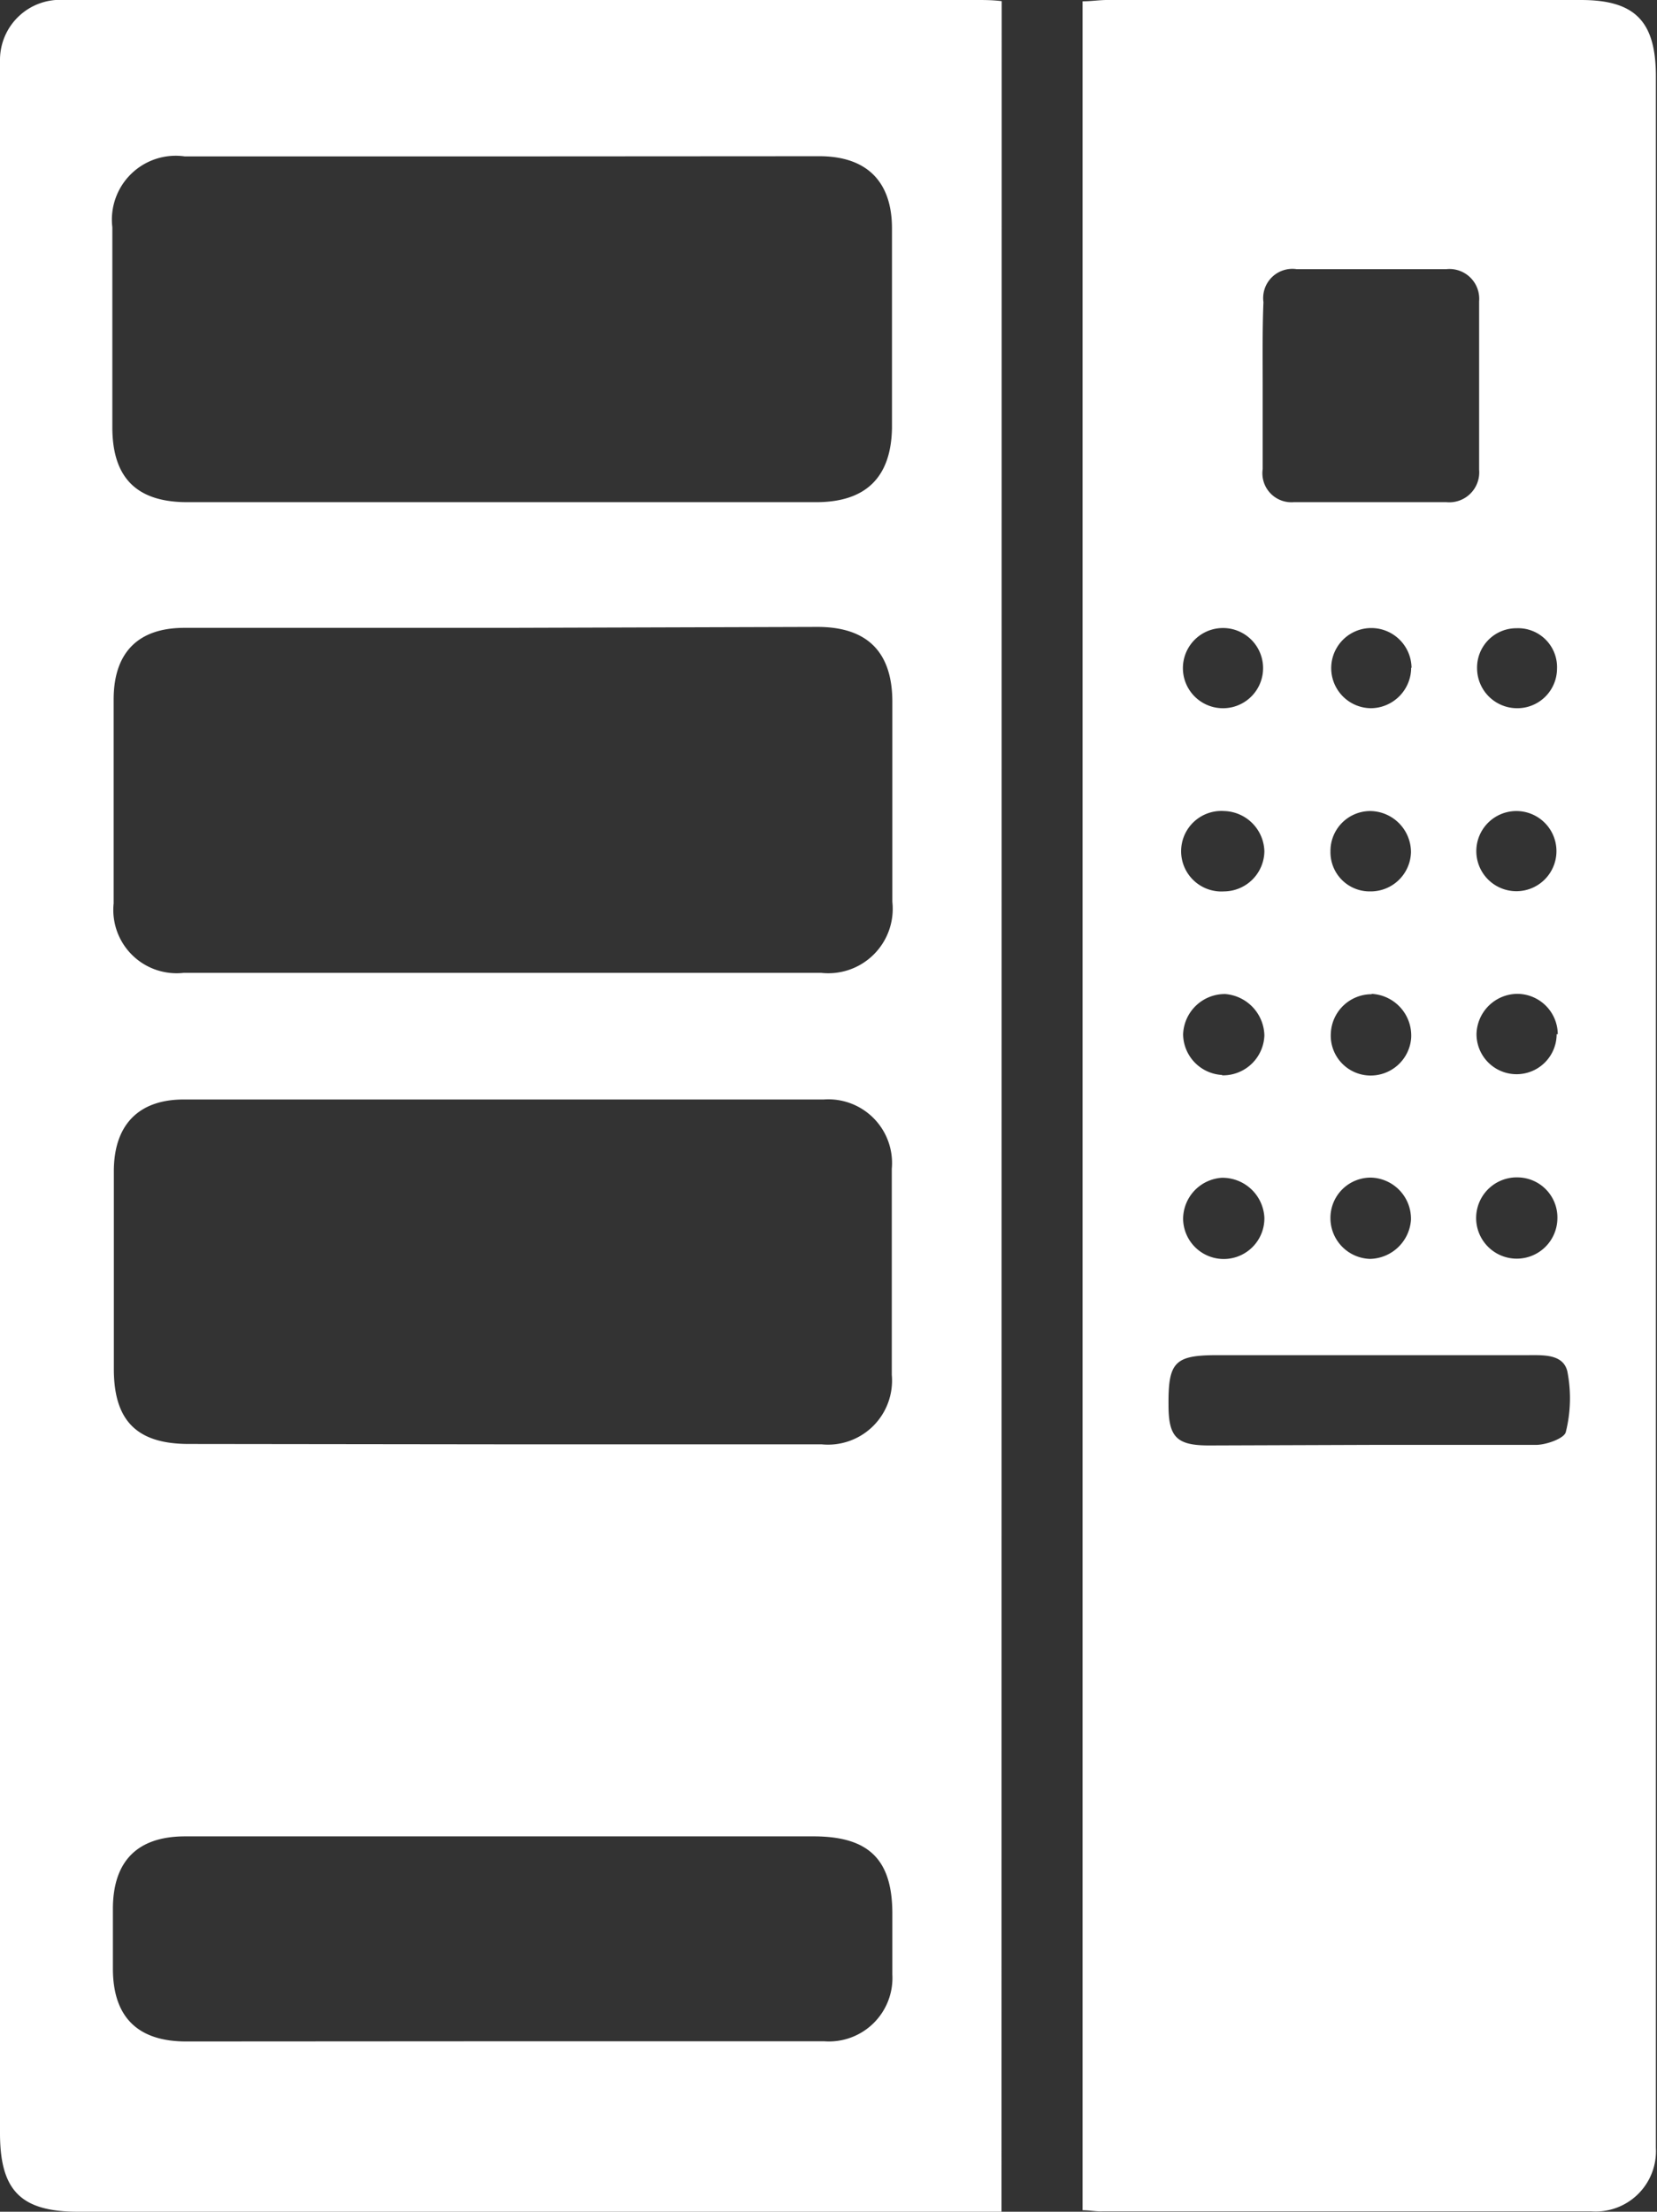
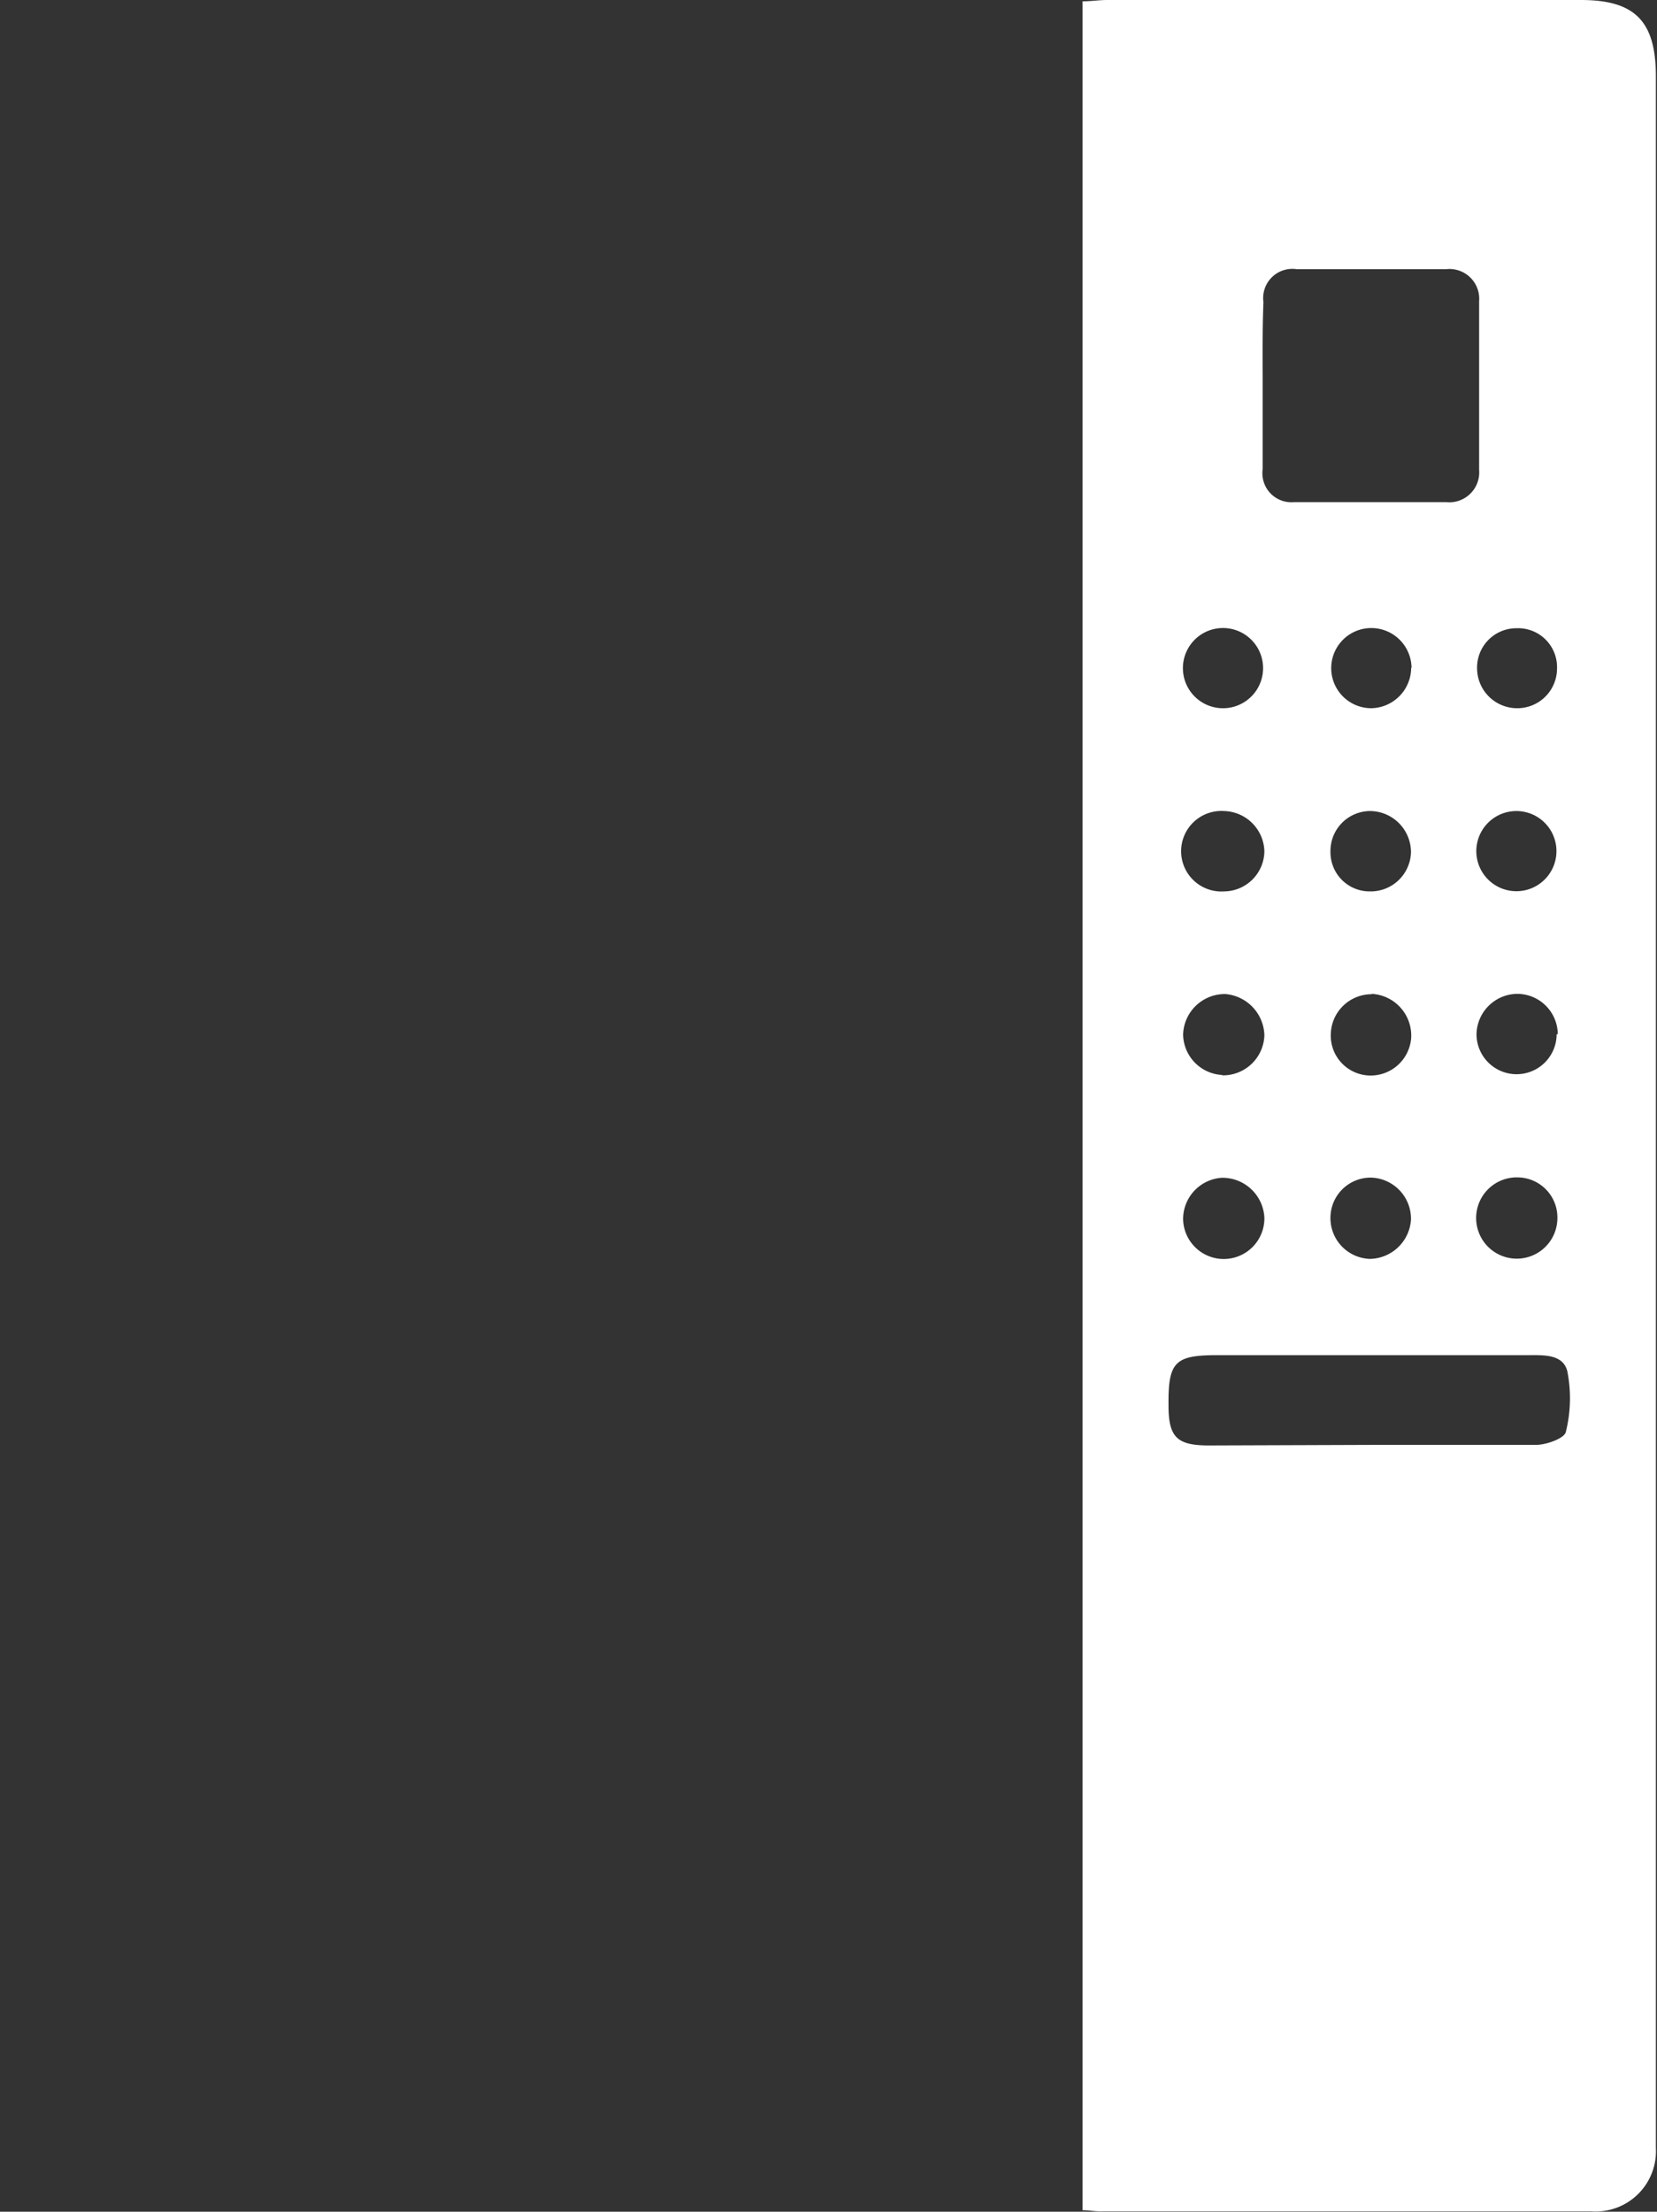
<svg xmlns="http://www.w3.org/2000/svg" viewBox="0 0 88.5 118.08">
  <rect x="0" y="0" width="88.5" height="118.08" fill="#333333" stroke="none" />
  <defs>
    <style>.cls-1{fill:#fff;}</style>
  </defs>
  <title>Asset 2</title>
  <g id="Layer_2" data-name="Layer 2">
    <g id="Layer_6" data-name="Layer 6">
      <g id="HXpx9Q">
-         <path class="cls-1" d="M53.49,118.08H4.17c-3.06,0-4.17-1.13-4.17-4.2Q0,59.28,0,4.7c0-.48,0-1,0-1.44A3.21,3.21,0,0,1,3.45,0C8.68,0,13.92,0,19.16,0h33c.43,0,.85,0,1.34.06ZM26.87,8.35h-17A3.41,3.41,0,0,0,6,12.13q0,5.34,0,10.68c0,2.67,1.27,4,4,4,2.28,0,4.56,0,6.84,0q13.38,0,26.75,0c2.68,0,4-1.35,4.05-3.94q0-5.34,0-10.68c0-2.5-1.35-3.84-3.85-3.85ZM27,33.52c-5.72,0-11.44,0-17.16,0-2.46,0-3.76,1.32-3.77,3.79q0,5.46,0,10.92a3.38,3.38,0,0,0,3.73,3.71q17,0,34.07,0a3.44,3.44,0,0,0,3.79-3.79q0-5.34,0-10.68c0-2.64-1.32-4-4-4Zm-.12,43.59c5.68,0,11.36,0,17,0a3.42,3.42,0,0,0,3.75-3.71q0-5.52,0-11A3.4,3.4,0,0,0,44,58.7q-17.09,0-34.19,0c-2.42,0-3.73,1.37-3.73,3.83q0,5.28,0,10.56c0,2.77,1.24,4,4,4Zm0,31.87c5.71,0,11.43,0,17.14,0a3.39,3.39,0,0,0,3.64-3.57c0-1.08,0-2.16,0-3.24,0-2.89-1.25-4.12-4.18-4.13H22c-4,0-8.07,0-12.11,0-2.54,0-3.84,1.31-3.86,3.82,0,1.08,0,2.16,0,3.24,0,2.58,1.32,3.89,3.91,3.89Z" />
        <path class="cls-1" d="M57.82,118V.07c.46,0,.88-.07,1.31-.07H84.44c2.9,0,4,1.15,4,4.08q0,52.29,0,104.59c0,2,0,4,0,6A3.22,3.22,0,0,1,85,118.06q-13.07,0-26.15,0C58.5,118.07,58.19,118,57.82,118Zm9.62-97.39c0,1.48,0,3,0,4.43a1.55,1.55,0,0,0,1.66,1.77c2.72,0,5.43,0,8.15,0A1.6,1.6,0,0,0,79,25.08q0-4.49,0-9a1.59,1.59,0,0,0-1.75-1.71c-2.68,0-5.35,0-8,0a1.56,1.56,0,0,0-1.77,1.76C67.42,17.63,67.44,19.11,67.44,20.58Zm5.73,56.53c3,0,5.91,0,8.86,0,.56,0,1.53-.35,1.6-.69a7.41,7.41,0,0,0,.08-3.24c-.23-.94-1.31-.86-2.16-.86H65c-2.26,0-2.61.37-2.59,2.67,0,1.7.44,2.14,2.11,2.15ZM67.53,65a2.24,2.24,0,0,0-2.28-2.12,2.21,2.21,0,0,0-2.06,2.21A2.17,2.17,0,1,0,67.53,65Zm-2.26-7.59a2.21,2.21,0,0,0,2.26-2.13,2.27,2.27,0,0,0-2.09-2.21,2.23,2.23,0,0,0-2.25,2.15A2.2,2.2,0,0,0,65.27,57.39Zm8-4.33a2.18,2.18,0,0,0-2.19,2.07,2.13,2.13,0,0,0,2.08,2.27,2.17,2.17,0,0,0,2.21-2A2.23,2.23,0,0,0,73.25,53.06Zm9.93,2.14A2.17,2.17,0,0,0,81,53.06a2.2,2.2,0,0,0-2.14,2.15,2.14,2.14,0,1,0,4.28,0ZM71.06,64.94a2.18,2.18,0,0,0,2.11,2.27,2.24,2.24,0,0,0,2.19-2.09,2.2,2.2,0,0,0-2.14-2.25A2.15,2.15,0,0,0,71.06,64.94ZM65.38,47.59a2.17,2.17,0,0,0,2.15-2.14,2.21,2.21,0,0,0-2.15-2.15,2.15,2.15,0,1,0,0,4.29Zm7.8,0a2.15,2.15,0,0,0,2.18-2.09,2.2,2.2,0,0,0-2.21-2.2,2.13,2.13,0,0,0-2.09,2.17A2.09,2.09,0,0,0,73.19,47.59Zm7.93,15.27a2.17,2.17,0,1,0,2.07,2.2A2.14,2.14,0,0,0,81.11,62.86ZM81,43.3a2.14,2.14,0,0,0-2.15,2.12A2.14,2.14,0,1,0,81,43.3ZM65.39,37.81a2.14,2.14,0,1,0-.14-4.28,2.14,2.14,0,0,0,.14,4.28Zm10-2.16a2.15,2.15,0,0,0-2.15-2.12,2.14,2.14,0,1,0,0,4.28A2.17,2.17,0,0,0,75.37,35.65ZM81,37.81a2.12,2.12,0,0,0,2.16-2.1A2.08,2.08,0,0,0,81,33.54a2.1,2.1,0,0,0-2.11,2.14A2.14,2.14,0,0,0,81,37.81Z" />
      </g>
    </g>
  </g>
</svg>